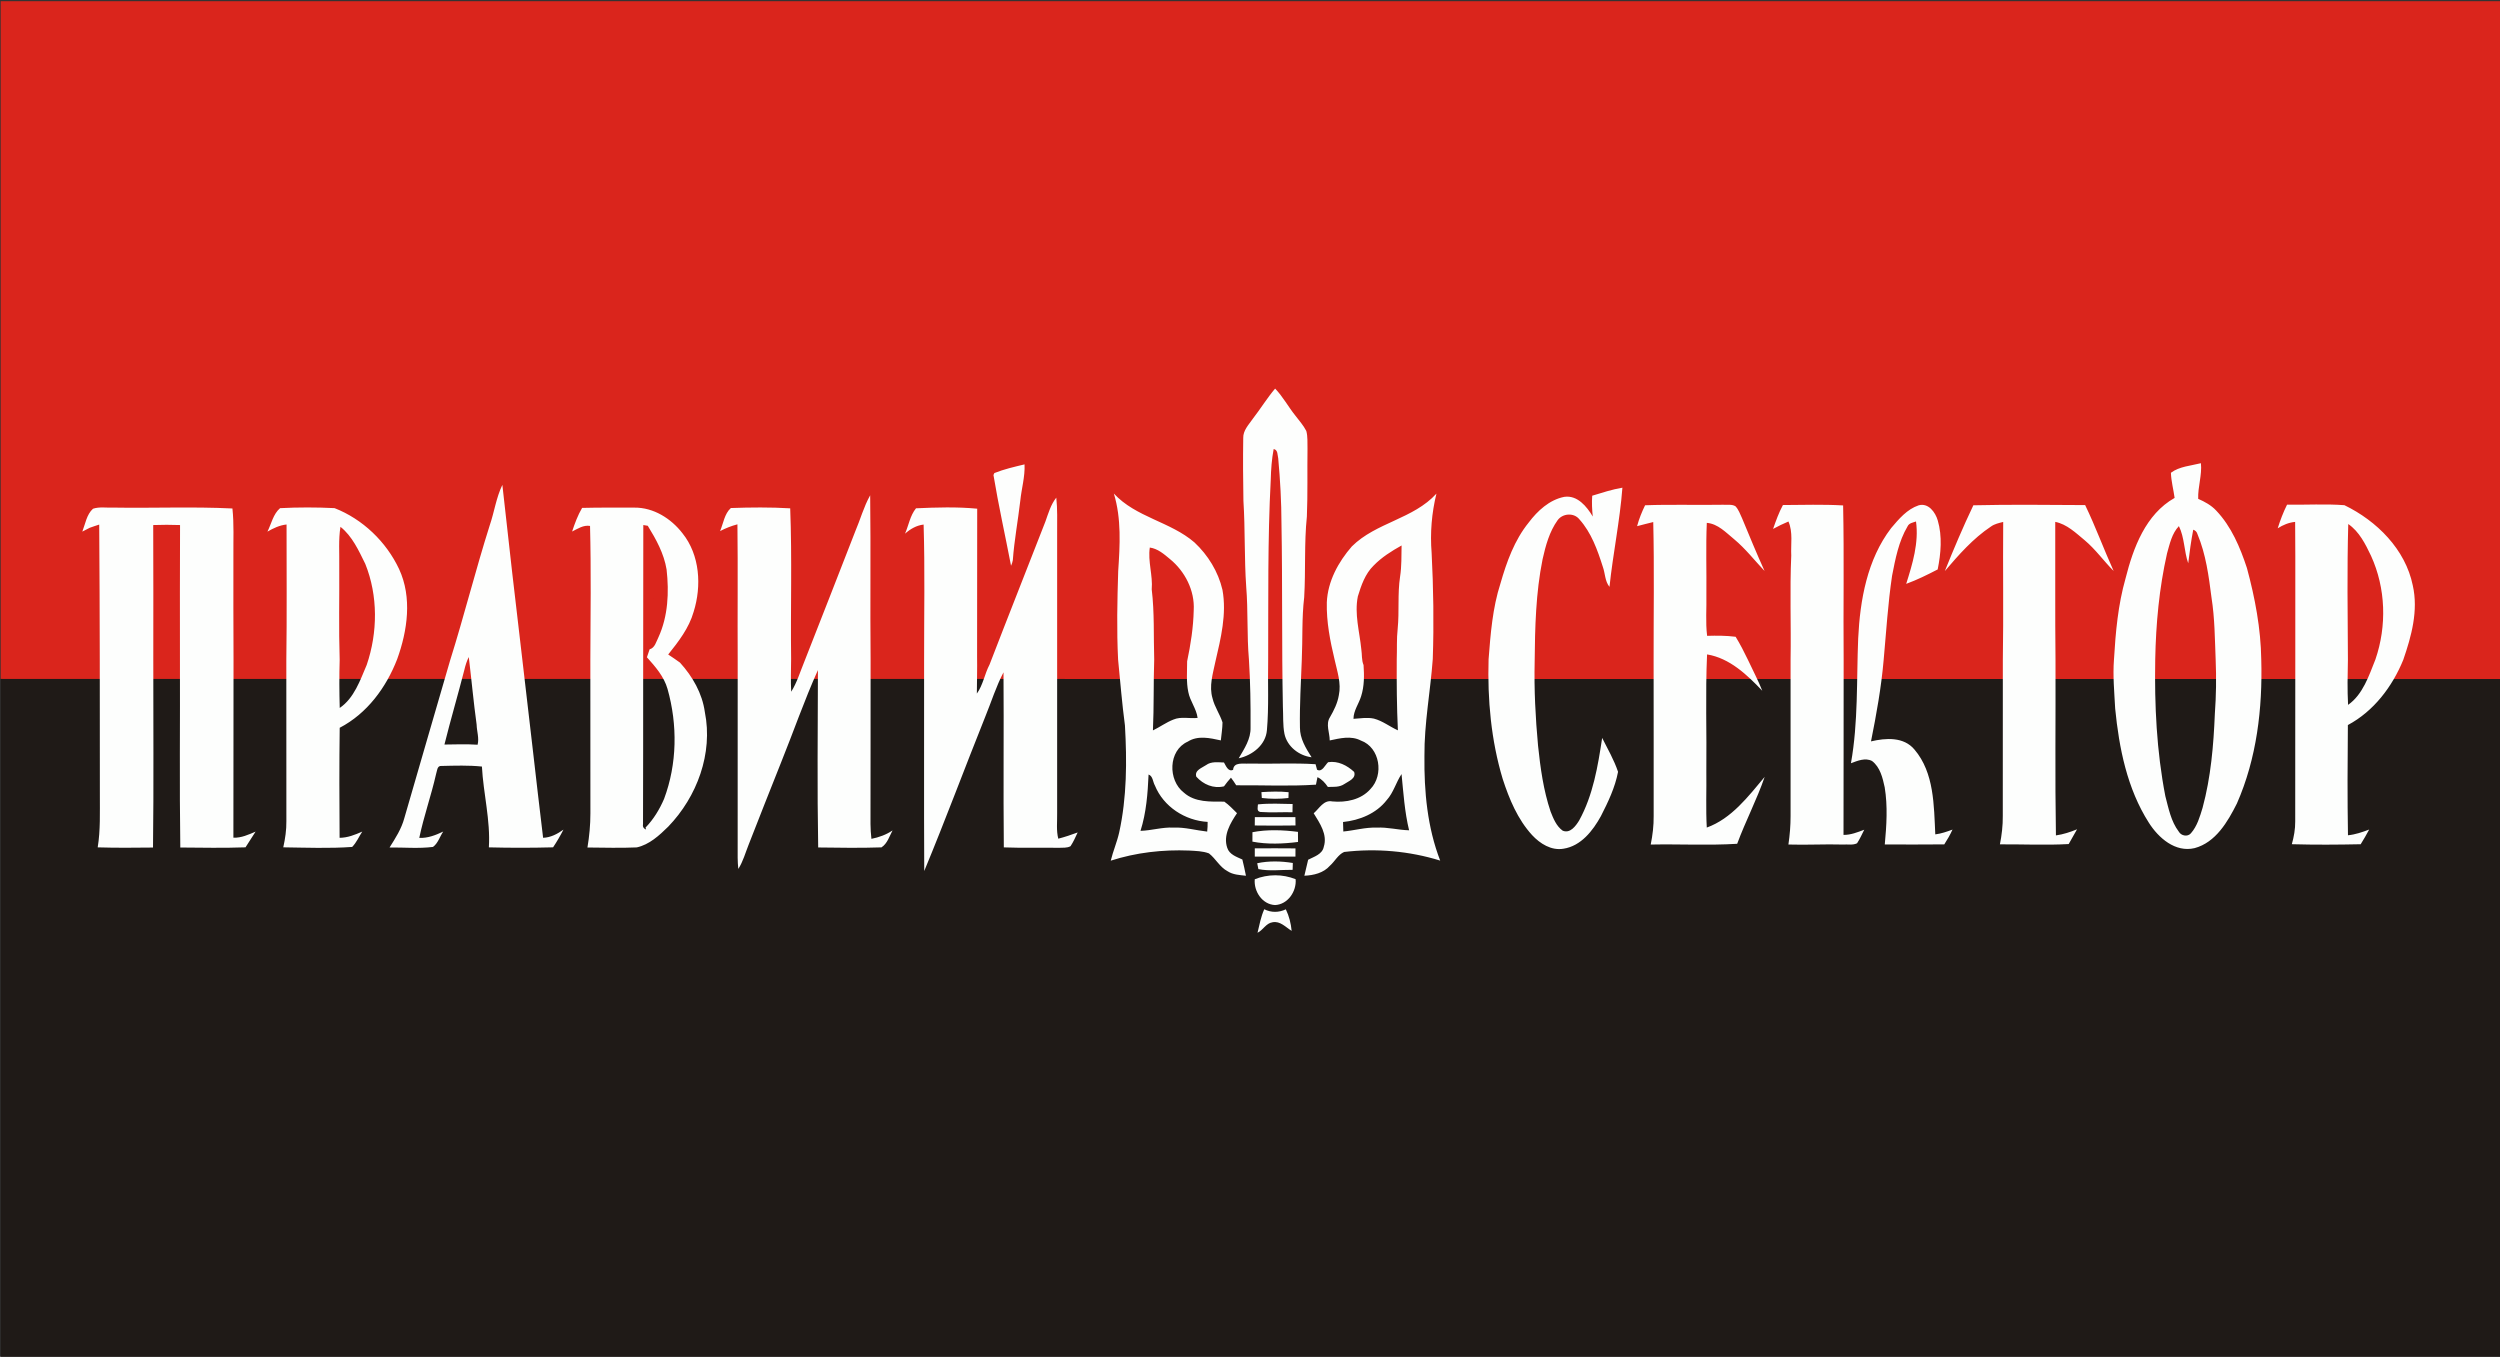
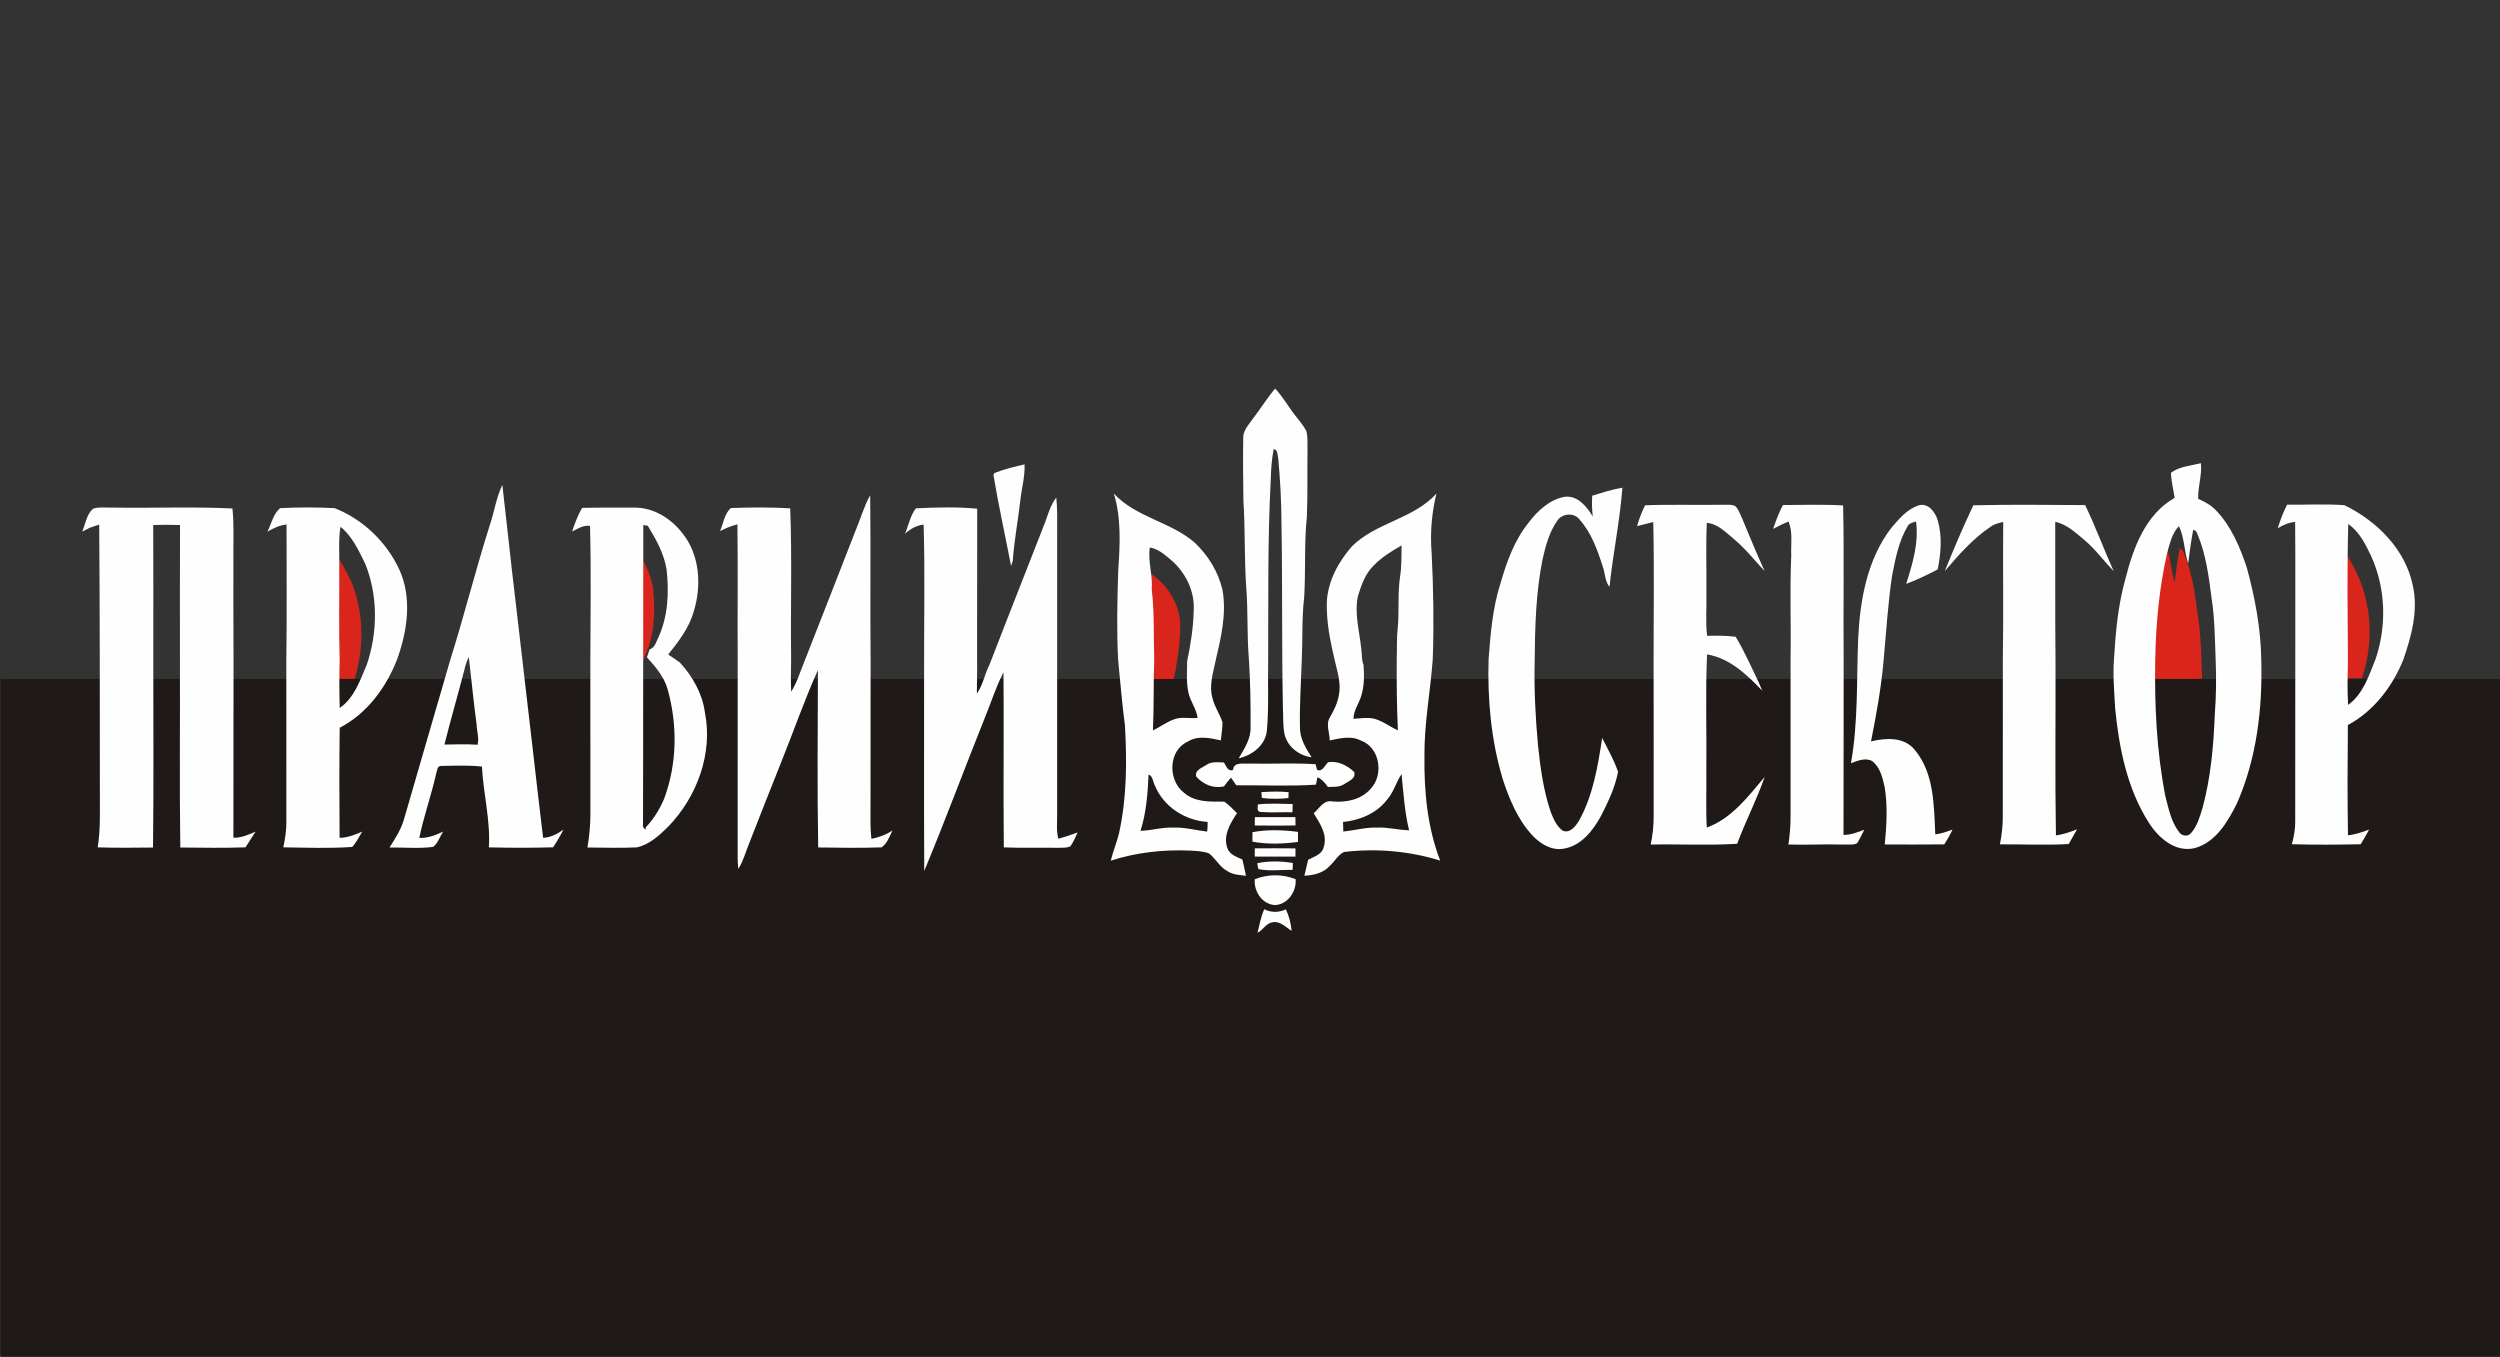
<svg xmlns="http://www.w3.org/2000/svg" version="1.1" viewBox="0 0 921.31 500">
  <rect x="0" y="0" width="921.31" height="500" fill="#333333" stroke="none" />
  <g transform="translate(263.51 243.35)">
    <g transform="matrix(.768 0 0 .768 -1109.6 -1893.1)">
      <g transform="matrix(1.25 0 0 1.25 1102 2148.7)">
        <g fill="#da251c">
-           <path d="m0 0h960v260.2s-959.84 1.131-960-0.05v-260.15" />
          <path d="m483.46 179.12c1.68 0.33 1.43 2.3 1.75 3.6 0.77 8.34 1.23 16.71 1.25 25.09-0.18 13.06-0.08 26.12-0.06 39.18-0.03 4.24 0.3 8.52-0.46 12.73-1.53 0.08-3.06 0.18-4.59 0.29 0.1-23.02-0.22-46.07 0.99-69.07 0.1-3.96 0.38-7.92 1.12-11.82z" />
-           <path d="m53.35 208.3c3.43-0.12 6.87-0.13 10.3 0-0.11 17.2-0.02 34.4-0.04 51.61-3.41-0.08-6.82-0.06-10.23 0.02 0-17.21 0.06-34.42-0.03-51.63z" />
          <path d="m241.49 208.3c0.43 0.08 1.28 0.22 1.71 0.29 3.21 5.21 6.23 10.66 7.23 16.79 0.98 8.73 0.58 17.92-3.13 26.02-0.87 1.68-1.33 4.04-3.39 4.62-0.38 0.16-1.14 0.49-1.51 0.65-1.11 4.02-0.75 8.22-0.79 12.34 0.01 14.66 0.01 29.32 0 43.99 0.06 3.81-0.46 7.74 0.74 11.44l0.21 0.77c-1-0.41-1.39-1.15-1.18-2.22 0.12-38.23 0-76.46 0.11-114.69z" />
          <path d="m895.98 207.91c4.24 2.91 6.6 7.71 8.75 12.22 5.67 12.43 6.1 26.85 1.69 39.74-3.53-0.05-7.05 0.3-10.57 0.14-0.1-17.36-0.35-34.75 0.13-52.1z" />
          <path d="m125.23 208.98c4.55 3.62 7.01 9.13 9.53 14.23 4.93 12.26 4.79 26.34 0.55 38.78-0.14-0.41-0.43-1.24-0.57-1.65-3.27-0.24-6.54-0.23-9.81-0.27-0.39-12.02-0.08-24.05-0.16-36.07 0.09-5.01-0.35-10.05 0.46-15.02z" />
          <path d="m826.41 219.21c1.04-3.65 1.85-7.66 4.56-10.49 2.18 4.43 1.96 9.61 3.57 14.26 0.53-4.31 1.11-8.62 1.93-12.89 0.84 0.28 1.38 0.86 1.63 1.72 3.25 7.75 4.33 16.13 5.39 24.39 1.25 7.88 1.27 15.89 1.59 23.84-7.73 0.43-15.48 0.32-23.2-0.18 0.26-13.65 1.52-27.32 4.53-40.65z" />
-           <path d="m521.85 223.85c3.08-3.18 6.87-5.56 10.73-7.71-0.08 3.99 0.04 8.01-0.58 11.97-1.01 6.62-0.26 13.34-0.92 19.98-0.45 3.94-0.21 7.9-0.36 11.85-4.1 0.2-8.21 0.09-12.31 0.3-0.11 0.46-0.32 1.36-0.43 1.81-0.8-1.91-0.54-4.04-0.86-6.04-0.66-6.74-2.7-13.54-1.33-20.32 1.29-4.24 2.81-8.67 6.06-11.84z" />
          <path d="m435.92 216.94c3.07 0.43 5.44 2.51 7.73 4.42 5.77 4.7 9.57 12.11 9.13 19.64-0.14 6.6-1.17 13.17-2.53 19.62-4.22-0.03-8.49 0.2-12.64-0.69-0.27-8.98 0.13-17.99-0.95-26.93 0.47-5.39-1.54-10.74-0.74-16.06z" />
        </g>
        <g fill="#1f1a17">
          <path d="m960 260.2v260.8h-960v-260.85" />
          <path d="m435.45 304.07c1.7 0.63 1.61 2.81 2.42 4.2 3.31 8.14 11.56 13.5 20.25 13.99 0.02 1.24-0.03 2.48-0.17 3.72-4.33-0.47-8.57-1.73-12.95-1.53-4.28-0.22-8.4 1.13-12.65 1.25 2.23-6.98 2.77-14.36 3.1-21.63z" />
-           <path d="m526.86 313.9c2.63-2.9 3.56-6.8 5.7-10 0.72 7.23 1.18 14.5 2.9 21.58-4.18-0.1-8.26-1.26-12.46-1.02-4.33-0.17-8.51 1.09-12.79 1.49-0.04-1.22-0.08-2.44-0.11-3.65 6.34-0.65 12.76-3.24 16.76-8.4z" />
        </g>
      </g>
      <path d="m1705.1 2595.7c0.925-3.8 1.613-7.713 3.237-11.288 3.312 1.675 7 1.637 10.35 0.037 1.562 3.225 2.45 6.775 2.788 10.338-2.837-1.725-5.5-4.875-9.175-4.125-3.163 0.463-4.5 3.75-7.2 5.037zm-1.325-25.675c6.25-2.525 13.362-2.55 19.612-0.025 0.512 5.8-3.763 12.15-9.887 12.4-6.138-0.287-10.25-6.588-9.725-12.375zm1.175-7.688c5.55-1.2 11.5-1.038 17.088-0.125-0.025 0.825-0.075 2.462-0.1 3.288-5.45-0.05-11.088 0.725-16.425-0.35-0.15-0.7-0.425-2.1-0.562-2.812zm-1.163-7.138c6.5-0.037 13.012-0.063 19.525 0.013 0 1.312 0 2.625-0.013 3.95-6.513 0.037-13.012 0.025-19.512 0-0.025-1.325-0.012-2.638 0-3.962zm-1.125-7.75c7.088-1.387 14.688-1.087 21.838-0.163 0.037 1.613 0.05 3.225 0.037 4.838-7.162 0.925-14.8 1.225-21.888-0.15 0-1.512 0-3.025 0.012-4.525zm1.15-7.225c6.487 0.025 12.975 0.037 19.462 0 0.025 1.325 0.05 2.65 0.05 3.987-6.513 0.125-13.038 0.088-19.55 0.012 0-1.337 0.012-2.675 0.037-4zm1.488-6.125c5.525-0.575 11.088-0.287 16.638-0.175-0.025 1.312-0.037 2.625-0.063 3.95-5.125-0.113-10.275 0.237-15.388-0.138-1.95-0.263-1.225-2.337-1.188-3.638zm1.675-5.888c4.338-0.25 8.7-0.425 13.038 0.037-0.013 0.688-0.063 2.087-0.075 2.788-4.237 0.512-8.562 0.487-12.788-0.012-0.05-0.7-0.125-2.112-0.175-2.812zm-26.575-12.962c2.5-1.863 5.7-1.325 8.6-1.25 0.912 1.525 2.025 4.65 4.375 3.513 0.325-3.938 4.888-2.75 7.612-3 10.65 0.263 21.325-0.388 31.962 0.312 0.175 0.662 0.537 1.975 0.713 2.638 2.438 1.4 3.825-2.275 5.325-3.612 4.75-0.725 9.062 1.525 12.475 4.662 1.062 3.163-2.612 4.412-4.688 5.812-2.35 1.613-5.25 1.363-7.938 1.387-1.312-1.925-2.85-3.675-4.975-4.675-0.188 0.9-0.537 2.7-0.725 3.6-12.7 0.838-25.512 0.2-38.262 0.3-0.787-1.262-1.625-2.475-2.513-3.65-1.188 1.325-2.312 2.7-3.35 4.15-5.037 1.225-9.912-0.887-13.288-4.625-0.975-3.087 2.712-4.213 4.675-5.562zm-304.2-112.08c1.288-3.9 2.712-7.787 4.8-11.338 8.35-0.212 16.7-0.125 25.05-0.138 9.188-0.1 17.612 5.2 23.1 12.3 8.4 10.45 9.262 25.288 5.362 37.712-2.225 7.8-7.225 14.238-12.2 20.475 1.9 1.275 3.812 2.525 5.65 3.888 6.062 6.662 10.688 14.738 11.938 23.762 3.987 19.825-3.763 40.625-17.562 54.938-4.287 4.213-9.075 8.662-15.112 9.975-7.875 0.362-15.775 0.1-23.662 0.05 0.9-5.412 1.425-10.9 1.413-16.375-0.025-24.575 0.025-49.138-0.025-73.7 0.087-21.4 0.4-42.838-0.15-64.238-3.175-0.537-5.9 1.35-8.6 2.688m34.162-3.112c-0.138 47.788 0.013 95.575-0.138 143.36-0.263 1.337 0.225 2.263 1.475 2.775l-0.263-0.963c3.825-3.95 6.725-8.725 8.887-13.75 6.3-16.8 6.525-35.588 1.663-52.775-1.688-5.963-5.838-10.675-9.887-15.188 0.438-1.262 0.875-2.538 1.288-3.812 2.575-0.725 3.15-3.675 4.237-5.775 4.638-10.125 5.138-21.612 3.913-32.525-1.25-7.662-5.025-14.475-9.037-20.988-0.537-0.088-1.6-0.263-2.138-0.362zm-180.36 3.163c1.9-3.775 2.75-8.438 6.062-11.262 8.688-0.45 17.462-0.45 26.15-0.013 13.475 5.263 24.8 16.125 30.95 29.212 6.35 13.675 4.05 29.55-0.912 43.275-5.263 13.588-14.425 26.075-27.575 32.912-0.237 17.588-0.175 35.2-0.05 52.8 3.85-0.025 7.425-1.462 10.875-2.987-1.6 2.45-2.763 5.25-4.838 7.362-10.975 0.787-22.062 0.338-33.062 0.188 0.912-4.125 1.55-8.312 1.488-12.55 0-25.712 0.025-51.425-0.025-77.138 0.3-21.738 0.1-43.475 0.113-65.225-3.312 0.35-6.325 1.775-9.175 3.425m35.038-2.312c-1.012 6.213-0.463 12.512-0.575 18.775 0.1 15.025-0.287 30.062 0.2 45.088-0.237 7.675-0.188 15.362 0.025 23.05 6.912-4.7 9.787-13.262 12.95-20.65 5.3-15.55 5.475-33.15-0.688-48.475-3.15-6.375-6.225-13.262-11.912-17.788zm-118.75-8.675c3.1-1.038 6.5-0.4 9.725-0.55 19.062 0.325 38.162-0.512 57.188 0.425 0.8 7.5 0.388 15.05 0.463 22.575 0.025 16.7-0.063 33.4 0.063 50.112-0.087 28.425 0.025 56.85-0.063 85.288 3.788 0.15 7.25-1.462 10.65-2.913-1.625 2.513-3.237 5.025-4.838 7.537-10.425 0.375-20.862 0.175-31.288 0.088-0.438-30.075-0.063-60.162-0.175-90.225 0.025-21.512-0.088-43.012 0.05-64.512-4.287-0.163-8.588-0.15-12.875 0 0.113 21.512 0.037 43.025 0.037 64.538-0.037 30.062 0.25 60.15-0.138 90.212-8.838 0.1-17.7 0.188-26.538-0.088 1.363-8.275 1-16.688 1.038-25.038-0.013-43.275 0-86.562-0.312-129.85-1.512 0.5-3.038 0.975-4.55 1.538-1.188 0.6-2.388 1.212-3.562 1.837 1.45-3.712 2.05-8.2 5.125-10.975zm902.29-1.65c17.875-0.425 35.775-0.188 53.65-0.1 5 10.338 8.925 21.15 13.662 31.612-4.75-4.775-8.662-10.35-13.838-14.7-4.287-3.538-8.537-7.725-14.175-8.863 0.088 22.15-0.125 44.312 0.125 66.462 0.113 28-0.287 56 0.2 83.988 3.5-0.487 6.875-1.6 10.138-2.938-1.312 2.375-2.675 4.725-4.013 7.088-10.975 0.625-22 0.063-33 0.138 0.887-4.487 1.425-9.037 1.375-13.612 0.013-24.888-0.012-49.788 0.025-74.675 0.362-22.138-0.012-44.275 0.175-66.412-2.038 0.5-4.138 0.95-5.862 2.188-8.613 5.737-15.475 13.588-22.15 21.388 4.275-10.638 8.75-21.212 13.688-31.562zm-39.45 10.95c3.688-4.35 7.638-9.075 13.212-10.938 4.675-1.3 8.025 3.337 9.162 7.263 2.225 7.625 1.512 15.812-0.037 23.5-4.925 2.55-9.9 5.025-15.112 6.925 3.05-9.637 6.125-19.725 4.713-29.938-1.488 0.55-3.312 0.738-4.05 2.337-4.275 7.2-5.85 15.6-7.438 23.712-1.988 13.388-2.812 26.912-4.037 40.388-1.137 13.15-3.475 26.15-6.075 39.088 7.088-1.663 15.725-2.288 20.888 3.95 9.475 11.138 9.287 26.862 9.963 40.675 2.85-0.35 5.575-1.3 8.262-2.3-1.125 2.475-2.475 4.825-3.95 7.1-9.525 0.025-19.038 0.138-28.55 0.037 0.85-9.1 1.45-18.35-0.038-27.412-0.988-4.55-2.175-9.675-6.075-12.638-3.275-1.712-6.963-0.1-10.125 1.075 3.525-19.762 2.663-39.938 3.475-59.9 0.887-18.462 4.325-37.888 15.812-52.925zm-56.65 0.388c1.363-3.9 2.763-7.812 4.725-11.462 9.625-0.05 19.262-0.362 28.888 0.188 0.512 24.725 0.037 49.475 0.25 74.212-0.075 27.962 0.037 55.925-0.063 83.888 3.475 0.037 6.737-1.275 9.95-2.487-1.087 2.2-2.112 4.45-3.45 6.5-2.062 1.038-4.537 0.425-6.737 0.613-8.738-0.263-17.475 0.275-26.2-0.012 0.662-4.525 1.05-9.1 1.038-13.675 0-25.05-0.025-50.112 0-75.162 0.287-16.6-0.425-33.225 0.325-49.825-0.275-5.438 0.9-11.2-1.35-16.338-2.525 1.062-4.987 2.25-7.375 3.562zm-61.412-11.35c12.488-0.463 24.988-0.025 37.475-0.25 1.925 0.188 4.125-0.362 5.875 0.713 1.538 1.6 2.25 3.8 3.188 5.775 3.513 8.463 6.987 16.938 10.788 25.288-4.838-5.1-9.162-10.712-14.588-15.225-3.938-3.212-7.763-7.412-13.125-7.862-0.5 11.462-0.075 22.95-0.2 34.425 0.15 6.588-0.463 13.225 0.35 19.788 4.562-0.125 9.15-0.138 13.688 0.45 2.163 3.538 4.062 7.225 5.85 10.962 2.3 4.987 4.925 9.825 6.938 14.95-7.3-7.662-15.65-15.662-26.5-17.45-0.838 18.75-0.125 37.538-0.35 56.3 0.125 8.925-0.287 17.862 0.212 26.788 11.9-4.287 19.912-14.95 27.775-24.312-3.763 10.938-9.175 21.238-13.188 32.1-13.788 0.85-27.662 0.088-41.488 0.362 0.912-4.513 1.475-9.1 1.413-13.712-0.013-24.675 0.038-49.362-0.025-74.05-0.038-22.325 0.35-44.662-0.175-66.988-2.6 0.613-5.175 1.312-7.75 1.975 0.912-3.462 2.263-6.8 3.837-10.025zm308.05-0.3c9.162 0.163 18.388-0.438 27.525 0.263 15.512 7.525 29.262 21.15 32.8 38.512 2.725 12.05-0.637 24.312-4.562 35.675-5.263 12.9-14.15 24.65-26.588 31.312-0.175 17.625-0.25 35.262 0.05 52.888 3.525-0.338 6.875-1.512 10.175-2.75-1.262 2.4-2.638 4.737-4.075 7.05-11 0.237-22.038 0.312-33.038-0.012 1-3.562 1.663-7.237 1.625-10.95 0.05-25.962-0.025-51.925 0.037-77.888-0.075-21.938 0.125-43.888-0.075-65.825-3.025 0.287-5.825 1.462-8.363 3.075 1.212-3.888 2.675-7.7 4.487-11.35m29.362 9.3c-0.6 21.688-0.287 43.425-0.163 65.125-0.163 7.213-0.312 14.438 0.075 21.65 7.138-4.987 10.012-14.038 13.138-21.825 5.513-16.112 4.975-34.138-2.112-49.675-2.688-5.638-5.638-11.638-10.938-15.275zm-625.14-1.275c1.4-3.925 2.55-8.05 5.188-11.388 0.613 5.487 0.388 11.012 0.412 16.512-0.013 20.45 0.013 40.888 0 61.325v73.688c0.075 4.037-0.475 8.162 0.55 12.125 3.15-0.825 6.25-1.85 9.3-3-1.05 2.237-2.038 4.525-3.413 6.588-1.675 0.963-3.712 0.662-5.55 0.787-8.825-0.15-17.65 0.138-26.475-0.2-0.287-28 0.063-56.012-0.15-84-3.55 6.75-5.8 14.088-8.688 21.125-9.9 24.688-19.15 49.65-29.35 74.212-0.175-33.775-0.012-67.55-0.063-101.31-0.025-21.65 0.425-43.3-0.237-64.938-3.413 0.4-6.388 2.125-8.912 4.375 1.75-4.037 2.438-8.713 5.263-12.175 9.75-0.438 19.638-0.75 29.362 0.188-0.05 23.65 0.013 47.288-0.05 70.925 0.1 5.925-0.088 11.862-0.113 17.8 2.975-4.125 3.725-9.425 6.088-13.912 8.825-22.95 17.925-45.8 26.838-68.725zm-91.325 4.925c2.487-5.775 4.112-11.938 7.213-17.438 0.312 26.312-0.05 52.625 0.2 78.938-0.05 26.25 0.025 52.488-0.05 78.738 0.013 2.388 0.175 4.787 0.45 7.175 3.6-0.738 7.088-1.962 10.138-4.05-1.512 2.825-2.5 6.312-5.312 8.137-10.112 0.362-20.25 0.175-30.375 0.05-0.512-28.362-0.188-56.75-0.125-85.125-6.537 14.5-11.725 29.6-17.688 44.35-5.263 13.112-10.388 26.275-15.55 39.412-1.575 3.913-2.663 8.075-4.963 11.662-0.188-1.775-0.287-3.562-0.312-5.338 0.05-31.625 0.025-63.262 0.013-94.888-0.125-21.712 0.138-43.438-0.125-65.138-2.888 0.762-5.675 1.863-8.325 3.25 1.575-3.7 2.087-8.3 5.162-11.062 9.475-0.338 19.012-0.425 28.488 0.138 0.925 24.038 0.125 48.15 0.438 72.212-0.037 5.263-0.25 10.525 0.038 15.788 2.775-4.388 4.237-9.4 6.2-14.175 8.25-20.838 16.312-41.762 24.488-62.638zm238.36 7.075c11.562-11.488 29.488-13.125 40.575-25.325-2.288 9.287-3.087 18.938-2.312 28.475 0.863 16.938 1.125 33.912 0.55 50.862-1.125 15.562-4.125 30.975-4 46.612-0.188 16.962 1.387 34.212 7.562 50.15-14.85-4.6-30.675-5.975-46.1-4.138-2.913 1.275-4.45 4.513-6.8 6.575-3.062 3.513-7.8 4.625-12.275 4.825 0.562-2.575 1.175-5.125 1.812-7.675 2.837-1.475 6.8-2.587 7.5-6.2 1.887-5.888-1.913-11.325-4.838-16.088 2.675-2.3 4.812-6.562 8.938-5.688 6.55 0.625 13.8-0.8 18.312-5.963 6.513-6.713 4.588-19.938-4.6-23.25-4.75-2.462-10.05-1.087-14.962-0.05 0.013-3.688-2.05-7.787 0.125-11.162 1.9-3.288 3.625-6.737 4.25-10.525 1.238-5.75-0.787-11.45-2.013-17.025-2.163-9.025-3.975-18.225-3.75-27.55 0.438-10.112 5.513-19.375 12.025-26.862m10.438 9.2c-4.062 3.962-5.963 9.5-7.575 14.8-1.712 8.475 0.838 16.975 1.663 25.4 0.4 2.5 0.075 5.162 1.075 7.55 0.35 5 0.375 10.138-1.163 14.962-1.125 3.663-3.65 6.888-3.675 10.838 3.263-0.188 6.575-0.8 9.812-0.1 4.175 1.1 7.6 3.862 11.5 5.625-0.537-11.3-0.613-22.625-0.55-33.962 0.188-4.938-0.113-9.887 0.45-14.812 0.825-8.3-0.113-16.7 1.15-24.975 0.775-4.95 0.625-9.975 0.725-14.962-4.825 2.688-9.562 5.662-13.412 9.637m6.263 112.56c-5 6.45-13.025 9.688-20.95 10.5 0.037 1.512 0.088 3.038 0.138 4.562 5.35-0.5 10.575-2.075 15.988-1.863 5.25-0.3 10.35 1.15 15.575 1.275-2.15-8.85-2.725-17.938-3.625-26.975-2.675 4-3.837 8.875-7.125 12.5zm-130.92-147.11c10.562 11.438 27.112 13.462 38.675 23.45 6.513 6.088 11.4 14.038 13.438 22.75 2.112 11.55-0.787 23.275-3.4 34.512-1.188 5.737-3.112 11.712-1.363 17.55 0.963 4.1 3.525 7.575 4.787 11.55-0.025 2.9-0.525 5.763-0.8 8.637-5.237-1.137-11.025-2.5-15.888 0.6-9.387 4.188-9.6 18.525-1.863 24.45 5.338 4.775 12.775 4.325 19.412 4.338 2.263 1.575 4.138 3.612 6.1 5.537-3.212 4.787-6.737 10.675-4.688 16.625 1.025 3.225 4.487 4.325 7.25 5.6 0.637 2.587 1.212 5.188 1.725 7.8-3.013-0.35-6.213-0.45-8.825-2.175-3.763-1.975-5.662-6.05-8.938-8.562-3-1.125-6.263-1.15-9.425-1.35-12.725-0.525-25.55 0.938-37.688 4.85 1.113-4.588 3.025-8.95 4.05-13.55 3.688-16.825 3.737-34.188 2.763-51.3-1.4-10.525-2.25-21.1-3.288-31.65-0.7-14.125-0.4-28.288 0.05-42.425 0.825-12.412 1.6-25.162-2.087-37.238m17.25 25.912c-1 6.65 1.512 13.338 0.925 20.075 1.35 11.175 0.85 22.438 1.188 33.662-0.388 11.325-0.088 22.688-0.613 34.012 3.337-1.613 6.35-3.85 9.812-5.2 3.688-1.575 7.763-0.362 11.625-0.8-0.562-4.463-3.65-8.05-4.463-12.438-1.025-4.838-0.562-9.812-0.562-14.712 1.7-8.062 2.987-16.275 3.163-24.525 0.55-9.412-4.2-18.675-11.412-24.55-2.862-2.388-5.825-4.987-9.662-5.525m-0.588 108.91c-0.412 9.088-1.087 18.312-3.875 27.038 5.312-0.15 10.462-1.837 15.812-1.562 5.475-0.25 10.775 1.325 16.188 1.913 0.175-1.55 0.237-3.1 0.212-4.65-10.862-0.613-21.175-7.312-25.312-17.488-1.012-1.738-0.9-4.463-3.025-5.25zm212.88-133.78c4.775-1.45 9.537-3.025 14.488-3.85-1.212 15.95-4.525 31.675-6.2 47.588-2.237-2.712-2.038-6.5-3.212-9.675-2.55-8.037-5.513-16.362-11.225-22.725-2.625-3.312-8.025-2.9-10.438 0.4-3.95 5.513-5.763 12.212-7.225 18.75-3.263 16.15-3.65 32.712-3.8 49.15-0.312 13.462 0.388 26.912 1.625 40.325 1.125 10.662 2.575 21.388 6.013 31.588 1.325 3.35 2.763 7 5.8 9.175 3.55 1.538 6.3-2.263 7.912-4.888 6.688-12.138 9-26.075 11.038-39.612 2.688 5.338 5.713 10.588 7.625 16.262-1.413 7.487-4.775 14.512-8.225 21.262-3.85 7-9.55 14.35-17.95 15.638-5.862 1.012-11.262-2.438-15.075-6.537-6.938-7.575-10.962-17.275-14.1-26.925-5.575-18.562-7.35-38.138-6.775-57.45 0.95-12.225 1.9-24.6 5.688-36.338 2.975-10.35 6.7-20.788 13.55-29.25 4.25-5.638 9.95-10.925 17.075-12.338 6.287-0.925 10.8 4.625 13.675 9.438-0.338-3.325-0.525-6.662-0.263-9.988zm-529.04 14.25c2.212-6.425 3.1-13.3 6.075-19.45 3.1 28.012 6.25 56.012 9.6 83.988 3.4 28.45 6.513 56.925 9.95 85.362 3.638-0.125 6.875-1.85 9.762-3.925-1.488 2.925-3.15 5.763-4.975 8.5-10.262 0.275-20.55 0.275-30.812 0.013 0.8-13.012-2.65-25.812-3.337-38.775-6.412-0.662-12.888-0.438-19.312-0.287-2.3-0.3-2.175 2.538-2.712 3.987-2.325 10.275-5.888 20.225-8.037 30.538 4.088 0.175 7.888-1.325 11.5-3.05-1.65 2.413-2.5 5.65-4.912 7.375-6.9 0.875-13.912 0.2-20.85 0.275 2.825-4.45 5.725-8.963 7.1-14.112 7.25-25.225 14.662-50.388 21.95-75.6 6.75-21.488 12.212-43.362 19.012-64.838m-12.162 69.3c-3.062 11.988-6.575 23.862-9.562 35.85 5.3-0.075 10.612-0.263 15.912 0.088 0.825-3.175-0.388-6.45-0.463-9.65-1.488-10.775-2.45-21.625-3.763-32.425-0.988 1.938-1.625 4.025-2.125 6.138zm818.89-94.562c4.037-3.038 9.588-3.362 14.4-4.588 0.575 5.763-1.512 11.35-1.312 17.1 3.15 1.387 6.25 3.062 8.625 5.612 7.312 7.675 11.488 17.662 14.762 27.588 3.875 14.312 6.662 29.025 6.875 43.9 0.662 23.45-2.175 47.462-11.688 69.088-4.4 8.762-10.162 18.688-20.288 21.412-9.275 2.212-17.338-4.9-21.962-12.188-10.412-16.312-14.3-35.812-16.162-54.812-0.4-7.812-1.175-15.65-0.575-23.475 0.775-13.125 1.95-26.312 5.575-39.012 3.7-14.65 9.613-30.7 23.525-38.562-0.55-4.025-1.637-7.987-1.775-12.062m-1.863 38.712c-3.763 16.662-5.338 33.75-5.662 50.812-0.388 21.95 0.662 44.05 4.85 65.638 1.538 5.85 2.712 12.125 6.463 17.05 1.113 1.988 4.2 2.638 5.787 0.8 3.05-3.438 4.312-7.975 5.625-12.262 3.987-14.712 5.263-29.988 5.888-45.162 0.625-8.6 0.75-17.225 0.388-25.838-0.4-9.938-0.425-19.95-1.988-29.8-1.325-10.325-2.675-20.8-6.737-30.488-0.312-1.075-0.988-1.8-2.038-2.15-1.025 5.338-1.75 10.725-2.413 16.112-2.013-5.812-1.738-12.288-4.463-17.825-3.388 3.538-4.4 8.55-5.7 13.112zm-562.71-38.576c4.662-1.863 9.6-2.987 14.488-4.162 0.275 5.9-1.45 11.6-2.038 17.412-1.1 9.55-2.9 19.012-3.587 28.6-0.175 0.912-0.463 1.788-0.85 2.638-2.788-14.512-6.025-28.962-8.438-43.538l0.425-0.95zm124-26.025c3.688-4.75 6.838-9.912 10.725-14.512 3.763 3.9 6.312 8.738 9.688 12.938 1.812 2.425 3.9 4.675 5.275 7.4 0.762 2.763 0.475 5.688 0.575 8.525-0.15 10.85 0.138 21.7-0.3 32.525-1.337 12.875-0.525 25.85-1.288 38.75-1.188 9.95-0.7 19.988-1.15 29.988-0.388 10.812-1.087 21.65-0.887 32.475-0.05 5.35 2.825 9.963 5.588 14.312-6.05-0.738-11.738-5.15-13.025-11.25-0.838-4.312-0.512-8.725-0.75-13.075-0.588-29.238-0.15-58.488-0.675-87.725-0.025-10.475-0.6-20.938-1.562-31.362-0.4-1.625-0.088-4.088-2.188-4.5-0.925 4.875-1.275 9.825-1.4 14.775-1.512 28.75-1.113 57.562-1.238 86.338-0.237 11.262 0.388 22.575-0.6 33.812-0.575 7.1-6.975 12.05-13.538 13.488 2.675-4.588 5.862-9.25 5.688-14.812 0.063-10.888-0.1-21.788-0.787-32.638-1.012-11.612-0.35-23.288-1.3-34.9-0.95-13.725-0.463-27.488-1.337-41.212-0.175-10.025-0.25-20.062-0.088-30.1-0.113-3.675 2.638-6.412 4.575-9.238z" fill="#fdfefd" />
    </g>
  </g>
</svg>